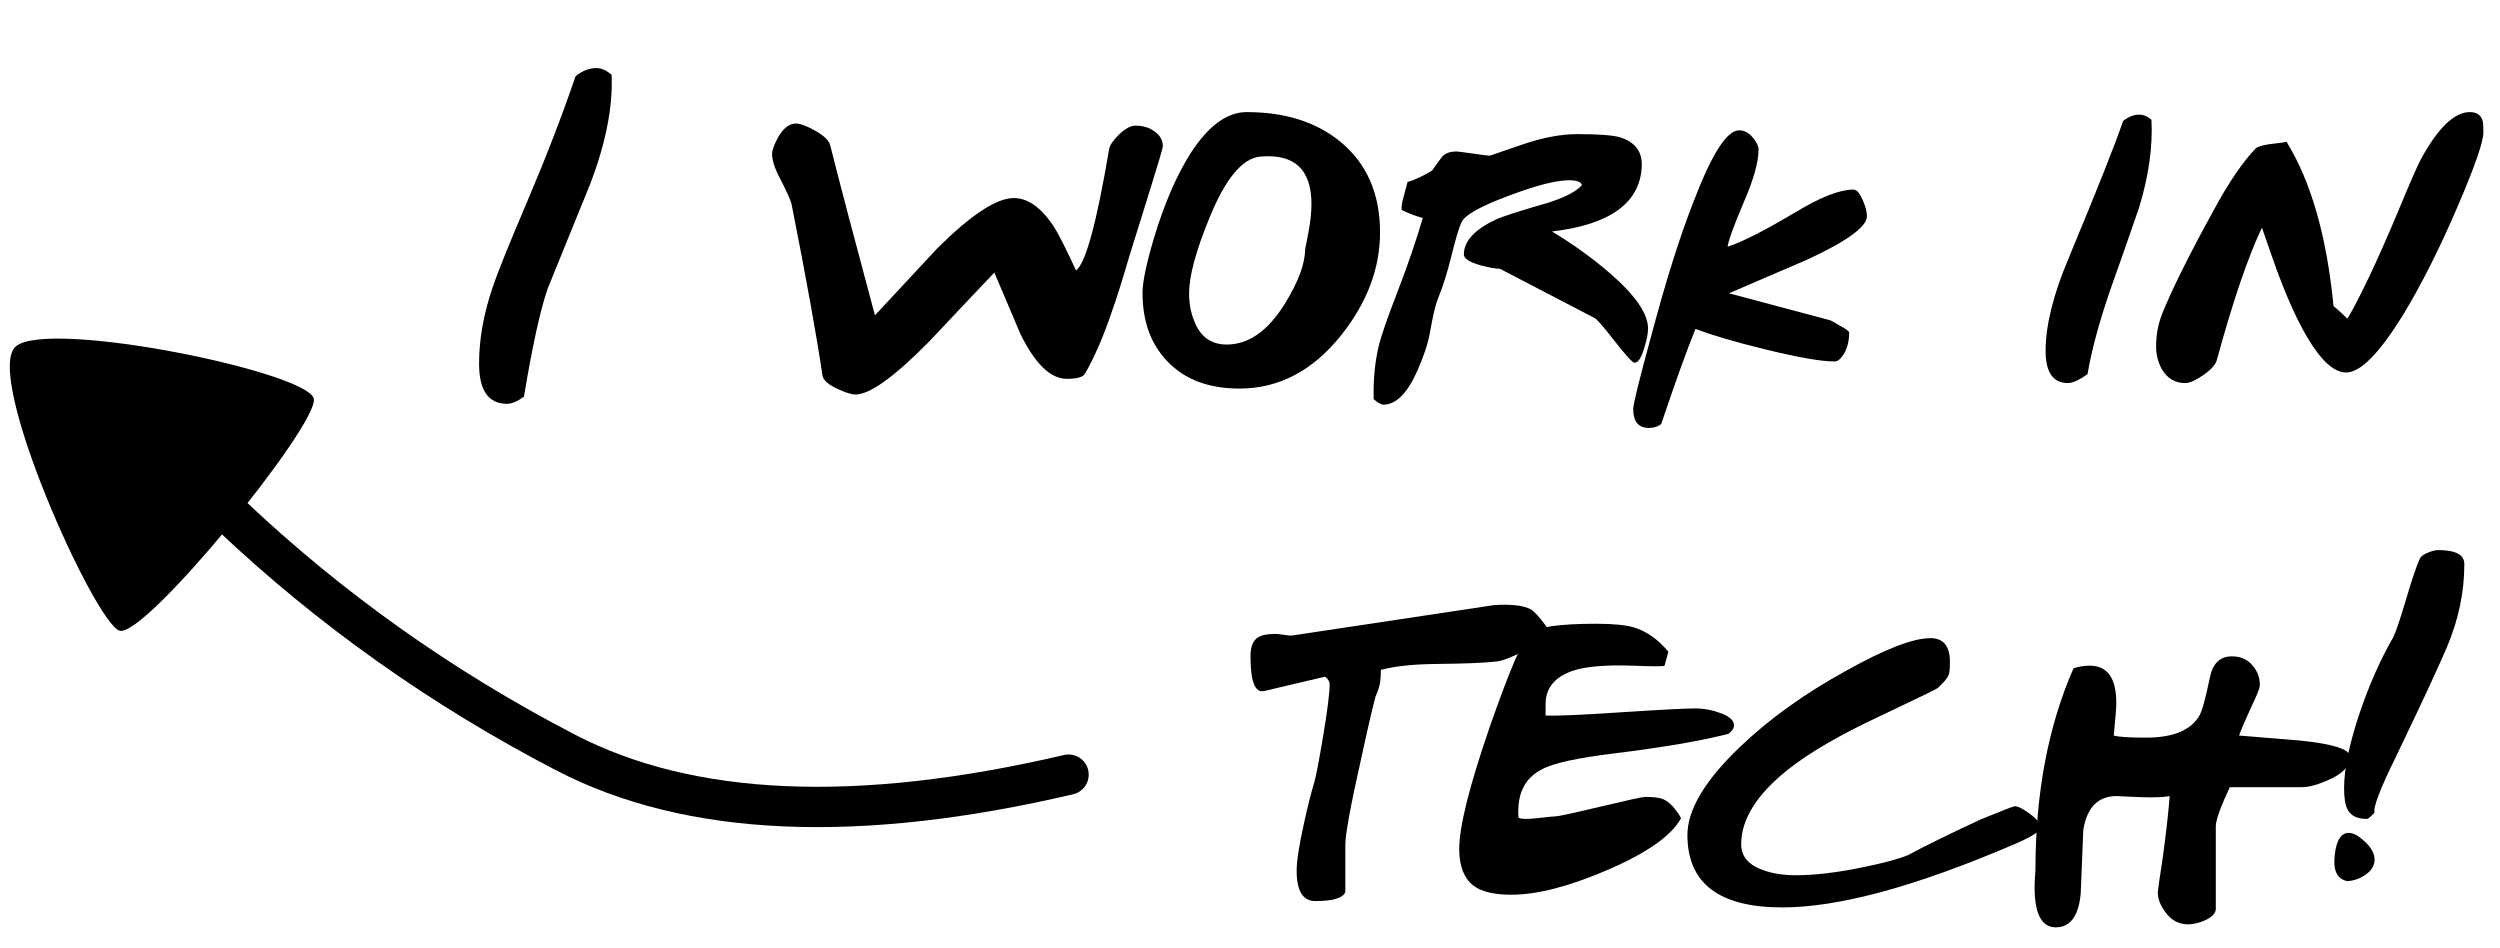
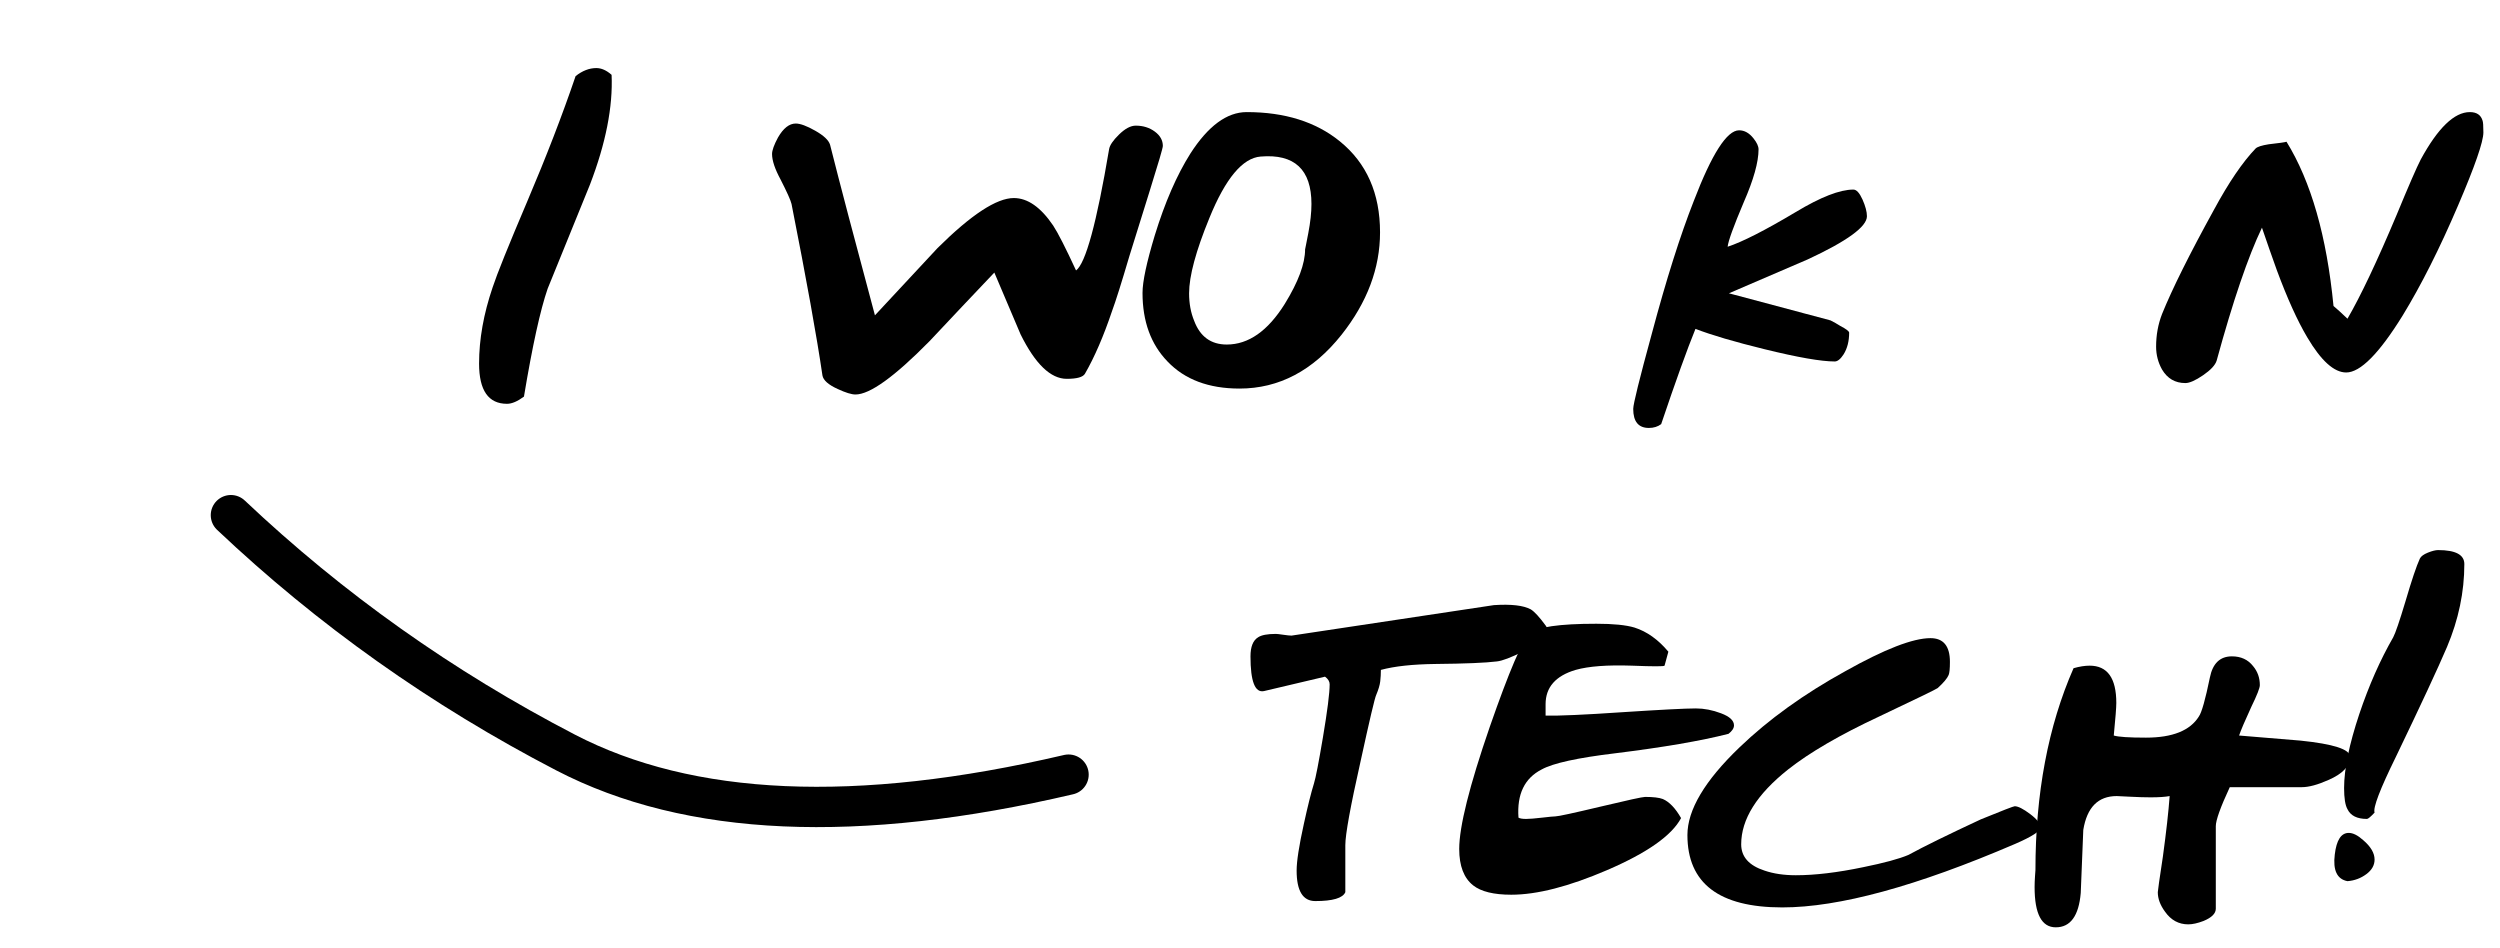
<svg xmlns="http://www.w3.org/2000/svg" width="124px" height="47px" viewBox="0 0 124 47" version="1.1">
  <title>Slice</title>
  <g id="Page-1" stroke="none" stroke-width="1" fill="none" fill-rule="evenodd">
    <g id="Group" transform="translate(-54, -38)">
      <g id="I-work-in-tech!" transform="translate(16, 38)" fill="#000000" fill-rule="nonzero">
        <path d="M68.335,3.712 C68.405,5.294 68.048,7.107 67.264,9.151 C66.564,10.873 65.864,12.595 65.164,14.317 C64.8,15.367 64.408,17.152 63.988,19.672 C63.666,19.91 63.386,20.029 63.148,20.029 C62.224,20.029 61.762,19.364 61.762,18.034 C61.762,16.83 61.986,15.57 62.434,14.254 C62.644,13.61 63.218,12.185 64.156,9.98 C65.094,7.776 65.892,5.707 66.55,3.775 C66.886,3.509 67.229,3.376 67.579,3.376 C67.831,3.376 68.083,3.488 68.335,3.712 Z" id="Path" />
        <path d="M95.677,7.24 C95.677,7.338 95.46,8.08 95.026,9.466 C94.438,11.342 94.102,12.42 94.018,12.7 C93.626,14.03 93.339,14.94 93.157,15.43 C92.737,16.676 92.289,17.712 91.813,18.538 C91.715,18.706 91.414,18.79 90.91,18.79 C90.112,18.79 89.349,18.055 88.621,16.585 C88.187,15.563 87.753,14.541 87.319,13.519 C86.241,14.653 85.17,15.787 84.106,16.921 C82.37,18.685 81.145,19.567 80.431,19.567 C80.235,19.567 79.941,19.476 79.549,19.294 C79.087,19.084 78.835,18.86 78.793,18.622 C78.513,16.704 78.002,13.869 77.26,10.117 C77.218,9.935 77.036,9.529 76.714,8.899 C76.434,8.381 76.294,7.961 76.294,7.639 C76.294,7.457 76.392,7.184 76.588,6.82 C76.854,6.358 77.148,6.127 77.47,6.127 C77.694,6.127 78.016,6.246 78.436,6.484 C78.856,6.722 79.101,6.953 79.171,7.177 C79.647,9.067 80.389,11.888 81.397,15.64 C82.433,14.534 83.469,13.421 84.505,12.301 C86.171,10.649 87.431,9.823 88.285,9.823 C88.971,9.823 89.622,10.278 90.238,11.188 C90.476,11.552 90.854,12.294 91.372,13.414 C91.848,13.064 92.394,11.062 93.01,7.408 C93.038,7.212 93.203,6.967 93.504,6.673 C93.805,6.379 94.081,6.232 94.333,6.232 C94.697,6.232 95.012,6.33 95.278,6.526 C95.544,6.722 95.677,6.96 95.677,7.24 Z" id="Path" />
        <path d="M106.45,11.524 C106.45,13.302 105.813,14.996 104.539,16.606 C103.125,18.384 101.438,19.273 99.478,19.273 C97.952,19.273 96.762,18.825 95.908,17.929 C95.082,17.075 94.669,15.941 94.669,14.527 C94.669,13.967 94.872,13.015 95.278,11.671 C95.782,10.033 96.37,8.682 97.042,7.618 C97.924,6.246 98.855,5.56 99.835,5.56 C101.725,5.56 103.265,6.043 104.455,7.009 C105.785,8.087 106.45,9.592 106.45,11.524 Z M102.733,12.364 C102.733,12.378 102.785,12.112 102.891,11.566 C102.996,11.02 103.048,10.537 103.048,10.117 C103.048,8.409 102.208,7.625 100.528,7.765 C99.632,7.835 98.785,8.85 97.987,10.81 C97.315,12.448 96.979,13.694 96.979,14.548 C96.979,15.052 97.063,15.507 97.231,15.913 C97.525,16.697 98.064,17.089 98.848,17.089 C99.926,17.089 100.885,16.417 101.725,15.073 C102.397,13.981 102.733,13.078 102.733,12.364 Z" id="Shape" />
-         <path d="M119.428,8.311 C119.316,10.089 117.832,11.146 114.976,11.482 C115.984,12.084 116.922,12.756 117.79,13.498 C119.092,14.618 119.743,15.549 119.743,16.291 C119.743,16.543 119.68,16.865 119.554,17.257 C119.414,17.747 119.253,17.992 119.071,17.992 C118.973,17.992 118.641,17.628 118.073,16.9 C117.507,16.172 117.174,15.794 117.076,15.766 L112.393,13.33 C112.183,13.33 111.868,13.274 111.448,13.162 C110.888,13.008 110.608,12.826 110.608,12.616 C110.608,11.958 111.147,11.377 112.225,10.873 C112.519,10.747 113.135,10.544 114.073,10.264 C114.591,10.124 114.99,9.998 115.27,9.886 C115.858,9.662 116.257,9.424 116.467,9.172 C116.411,9.018 116.201,8.941 115.837,8.941 C115.179,8.941 114.171,9.2 112.813,9.718 C111.413,10.236 110.636,10.677 110.482,11.041 C110.356,11.321 110.192,11.874 109.989,12.7 C109.785,13.526 109.565,14.226 109.327,14.8 C109.201,15.108 109.068,15.668 108.928,16.48 C108.83,17.026 108.627,17.649 108.319,18.349 C107.815,19.497 107.248,20.071 106.618,20.071 C106.506,20.071 106.345,19.98 106.135,19.798 C106.107,18.818 106.198,17.908 106.408,17.068 C106.534,16.578 106.835,15.717 107.311,14.485 C107.829,13.141 108.249,11.916 108.571,10.81 C108.235,10.726 107.885,10.593 107.521,10.411 C107.507,10.243 107.542,10.019 107.626,9.739 C107.738,9.319 107.801,9.081 107.815,9.025 C108.165,8.927 108.571,8.738 109.033,8.458 C109.187,8.234 109.341,8.021 109.495,7.817 C109.649,7.614 109.901,7.513 110.251,7.513 C110.307,7.513 110.576,7.548 111.059,7.618 C111.543,7.688 111.819,7.723 111.889,7.723 C111.903,7.723 112.424,7.545 113.454,7.188 C114.483,6.83 115.41,6.652 116.236,6.652 C117.244,6.652 117.937,6.701 118.315,6.799 C119.113,7.037 119.484,7.541 119.428,8.311 Z" id="Path" />
        <path d="M130.6,10.726 C130.6,11.244 129.62,11.958 127.66,12.868 C126.358,13.428 125.056,13.988 123.754,14.548 L128.794,15.892 C128.962,15.976 129.123,16.067 129.277,16.165 C129.571,16.319 129.718,16.431 129.718,16.501 C129.718,16.921 129.627,17.278 129.445,17.572 C129.291,17.81 129.144,17.929 129.004,17.929 C128.332,17.929 127.17,17.726 125.518,17.32 C124.034,16.956 122.893,16.62 122.095,16.312 C121.689,17.306 121.122,18.881 120.394,21.037 C120.226,21.163 120.023,21.226 119.785,21.226 C119.267,21.226 119.008,20.911 119.008,20.281 C119.008,20.043 119.316,18.797 119.932,16.543 C120.646,13.869 121.339,11.678 122.011,9.97 C122.907,7.632 123.656,6.463 124.258,6.463 C124.524,6.463 124.762,6.596 124.972,6.862 C125.14,7.072 125.224,7.254 125.224,7.408 C125.224,8.038 124.979,8.913 124.489,10.033 C123.985,11.223 123.719,11.958 123.691,12.238 C124.419,12 125.546,11.426 127.072,10.516 C128.304,9.774 129.256,9.403 129.928,9.403 C130.082,9.403 130.232,9.568 130.38,9.896 C130.526,10.226 130.6,10.502 130.6,10.726 Z" id="Path" />
-         <path d="M144.712,5.938 C144.782,7.268 144.579,8.717 144.103,10.285 C143.627,11.671 143.144,13.05 142.654,14.422 C142.108,16.018 141.737,17.397 141.541,18.559 C141.121,18.853 140.799,19 140.575,19 C139.833,19 139.462,18.468 139.462,17.404 C139.462,16.144 139.84,14.618 140.596,12.826 C142.024,9.396 142.927,7.121 143.305,6.001 C143.571,5.791 143.837,5.686 144.103,5.686 C144.313,5.686 144.516,5.77 144.712,5.938 Z" id="Path" />
        <path d="M161.176,6.568 C161.176,7.03 160.756,8.241 159.916,10.201 C159.006,12.329 158.089,14.149 157.165,15.661 C156.003,17.537 155.072,18.475 154.372,18.475 C153.77,18.475 153.126,17.894 152.44,16.732 C151.95,15.906 151.446,14.793 150.928,13.393 C150.676,12.693 150.431,11.993 150.193,11.293 C149.507,12.721 148.758,14.919 147.946,17.887 C147.876,18.111 147.652,18.352 147.274,18.611 C146.896,18.87 146.602,19 146.392,19 C145.888,19 145.503,18.776 145.237,18.328 C145.041,17.978 144.943,17.6 144.943,17.194 C144.943,16.62 145.041,16.081 145.237,15.577 C145.741,14.331 146.602,12.602 147.82,10.39 C148.548,9.046 149.234,8.038 149.878,7.366 C149.962,7.282 150.179,7.212 150.529,7.156 C151.033,7.1 151.327,7.058 151.411,7.03 C152.629,9.004 153.406,11.72 153.742,15.178 C153.896,15.304 154.127,15.514 154.435,15.808 C155.093,14.674 155.905,12.959 156.871,10.663 C157.473,9.207 157.872,8.29 158.068,7.912 C158.922,6.344 159.734,5.56 160.504,5.56 C160.84,5.56 161.05,5.7 161.134,5.98 C161.162,6.05 161.176,6.246 161.176,6.568 Z" id="Path" />
        <path d="M114.661,31.022 C114.717,31.092 114.745,31.169 114.745,31.253 C114.745,31.575 114.353,31.925 113.569,32.303 C112.953,32.611 112.512,32.779 112.246,32.807 C111.686,32.877 110.671,32.919 109.201,32.933 C108.067,32.947 107.164,33.045 106.492,33.227 C106.492,33.423 106.481,33.612 106.46,33.794 C106.439,33.976 106.373,34.2 106.261,34.466 C106.191,34.606 105.932,35.705 105.484,37.763 C104.98,40.003 104.728,41.389 104.728,41.921 L104.728,44.252 C104.602,44.546 104.105,44.693 103.237,44.693 C102.621,44.693 102.313,44.189 102.313,43.181 C102.313,42.719 102.432,41.949 102.67,40.871 C102.866,39.975 103.034,39.303 103.174,38.855 C103.258,38.589 103.405,37.833 103.615,36.587 C103.839,35.257 103.951,34.375 103.951,33.941 C103.951,33.801 103.874,33.675 103.72,33.563 L100.696,34.277 C100.248,34.375 100.024,33.801 100.024,32.555 C100.024,32.079 100.15,31.764 100.402,31.61 C100.57,31.498 100.864,31.442 101.284,31.442 C101.34,31.442 101.463,31.456 101.651,31.484 C101.841,31.512 101.977,31.526 102.061,31.526 L112.099,30.014 C112.953,29.958 113.562,30.028 113.926,30.224 C114.108,30.336 114.353,30.602 114.661,31.022 Z" id="Path" />
        <path d="M123.733,36.398 C122.361,36.748 120.485,37.07 118.105,37.364 C116.243,37.588 115.032,37.854 114.472,38.162 C113.618,38.596 113.233,39.394 113.317,40.556 C113.387,40.598 113.513,40.619 113.695,40.619 C113.863,40.619 114.126,40.598 114.483,40.556 C114.84,40.514 115.06,40.493 115.144,40.493 C115.284,40.493 116.029,40.332 117.38,40.01 C118.731,39.688 119.47,39.527 119.596,39.527 C120.002,39.527 120.296,39.562 120.478,39.632 C120.8,39.772 121.101,40.087 121.381,40.577 C120.919,41.445 119.694,42.306 117.706,43.16 C115.816,43.972 114.234,44.378 112.96,44.378 C112.092,44.378 111.462,44.224 111.07,43.916 C110.608,43.552 110.377,42.95 110.377,42.11 C110.377,41.004 110.881,38.988 111.889,36.062 C112.855,33.29 113.516,31.743 113.874,31.421 C114.231,31.099 115.333,30.938 117.181,30.938 C118.021,30.938 118.651,31.001 119.071,31.127 C119.687,31.323 120.247,31.722 120.751,32.324 L120.562,33.017 C120.534,33.059 119.995,33.059 118.945,33.017 C117.727,32.975 116.796,33.045 116.152,33.227 C115.158,33.521 114.661,34.088 114.661,34.928 L114.661,35.495 C115.333,35.509 116.593,35.453 118.441,35.327 C120.373,35.201 121.598,35.138 122.116,35.138 C122.522,35.138 122.939,35.218 123.365,35.38 C123.793,35.541 124.006,35.74 124.006,35.978 C124.006,36.118 123.915,36.258 123.733,36.398 Z" id="Path" />
        <path d="M139.21,41.039 C139.21,41.221 138.79,41.494 137.95,41.858 C133.064,43.958 129.214,45.008 126.4,45.008 C123.264,45.008 121.696,43.811 121.696,41.417 C121.696,40.171 122.557,38.722 124.279,37.07 C125.721,35.684 127.471,34.424 129.529,33.29 C131.475,32.198 132.882,31.652 133.75,31.652 C134.394,31.652 134.716,32.044 134.716,32.828 C134.716,33.164 134.695,33.381 134.653,33.479 C134.583,33.647 134.401,33.864 134.107,34.13 C134.037,34.186 133.071,34.655 131.209,35.537 C129.263,36.447 127.758,37.322 126.694,38.162 C125.14,39.394 124.363,40.633 124.363,41.879 C124.363,42.495 124.748,42.929 125.518,43.181 C125.966,43.335 126.484,43.412 127.072,43.412 C128.024,43.412 129.137,43.279 130.411,43.013 C131.447,42.803 132.196,42.6 132.658,42.404 C133.428,41.984 134.625,41.396 136.249,40.64 C137.313,40.206 137.873,39.989 137.929,39.989 C138.097,39.989 138.352,40.118 138.696,40.377 C139.038,40.636 139.21,40.857 139.21,41.039 Z" id="Path" />
        <path d="M154.561,37.532 C154.561,37.994 154.204,38.379 153.49,38.687 C152.958,38.925 152.517,39.044 152.167,39.044 L148.597,39.044 C148.135,40.038 147.904,40.682 147.904,40.976 L147.904,45.071 C147.904,45.309 147.701,45.512 147.295,45.68 C147.001,45.792 146.749,45.848 146.539,45.848 C146.063,45.848 145.678,45.638 145.384,45.218 C145.146,44.896 145.027,44.574 145.027,44.252 C145.027,44.182 145.111,43.594 145.279,42.488 C145.447,41.256 145.559,40.255 145.615,39.485 C145.391,39.527 145.076,39.548 144.67,39.548 C144.39,39.548 144.05,39.538 143.651,39.517 C143.252,39.495 143.032,39.485 142.99,39.485 C142.066,39.485 141.513,40.045 141.331,41.165 C141.289,42.215 141.247,43.258 141.205,44.294 C141.107,45.428 140.694,45.995 139.966,45.995 C139.266,45.995 138.916,45.33 138.916,44 C138.916,43.832 138.923,43.65 138.937,43.454 C138.951,43.258 138.958,43.16 138.958,43.16 C138.958,39.352 139.588,36.013 140.848,33.143 C141.142,33.059 141.408,33.017 141.646,33.017 C142.528,33.017 142.969,33.633 142.969,34.865 C142.969,35.089 142.927,35.628 142.843,36.482 C143.067,36.552 143.599,36.587 144.439,36.587 C145.755,36.587 146.63,36.237 147.064,35.537 C147.204,35.341 147.386,34.697 147.61,33.605 C147.75,32.905 148.114,32.555 148.702,32.555 C149.15,32.555 149.5,32.716 149.752,33.038 C149.976,33.304 150.088,33.619 150.088,33.983 C150.088,34.123 149.948,34.48 149.668,35.054 C149.346,35.754 149.143,36.23 149.059,36.482 C150.081,36.566 151.096,36.65 152.104,36.734 C153.742,36.902 154.561,37.168 154.561,37.532 Z" id="Path" />
        <path d="M160.231,27.977 C160.231,29.363 159.944,30.735 159.37,32.093 C158.922,33.143 158.075,34.963 156.829,37.553 C156.045,39.149 155.695,40.066 155.779,40.304 C155.583,40.514 155.457,40.619 155.401,40.619 C154.911,40.619 154.589,40.458 154.435,40.136 C154.323,39.94 154.267,39.59 154.267,39.086 C154.267,38.148 154.519,36.923 155.023,35.411 C155.499,33.997 156.059,32.73 156.703,31.61 C156.815,31.4 157.018,30.805 157.312,29.825 C157.62,28.775 157.858,28.068 158.026,27.704 C158.082,27.592 158.215,27.494 158.425,27.41 C158.635,27.326 158.803,27.284 158.929,27.284 C159.797,27.284 160.231,27.515 160.231,27.977 Z M155.212,41.669 C154.946,41.431 154.708,41.312 154.498,41.312 C154.12,41.312 153.889,41.669 153.805,42.383 C153.707,43.167 153.917,43.608 154.435,43.706 C154.785,43.678 155.096,43.562 155.369,43.359 C155.643,43.157 155.779,42.915 155.779,42.635 C155.779,42.313 155.59,41.991 155.212,41.669 Z" id="Shape" />
      </g>
      <path d="M65.453,63.552 C70.381,68.214 75.914,72.138 82.054,75.325 C88.194,78.512 96.509,78.878 107,76.422" id="Path" stroke="#000000" stroke-width="2" stroke-linecap="round" />
-       <path d="M60.071,52.688 C62.181,53.06 68.457,64.686 67.571,65.688 C66.686,66.689 53.057,66.898 52.571,65.688 C52.086,64.477 57.962,52.316 60.071,52.688 Z" id="Triangle" fill="#000000" transform="translate(60.1, 59.599) rotate(-50) translate(-60.1, -59.599)" />
    </g>
  </g>
</svg>